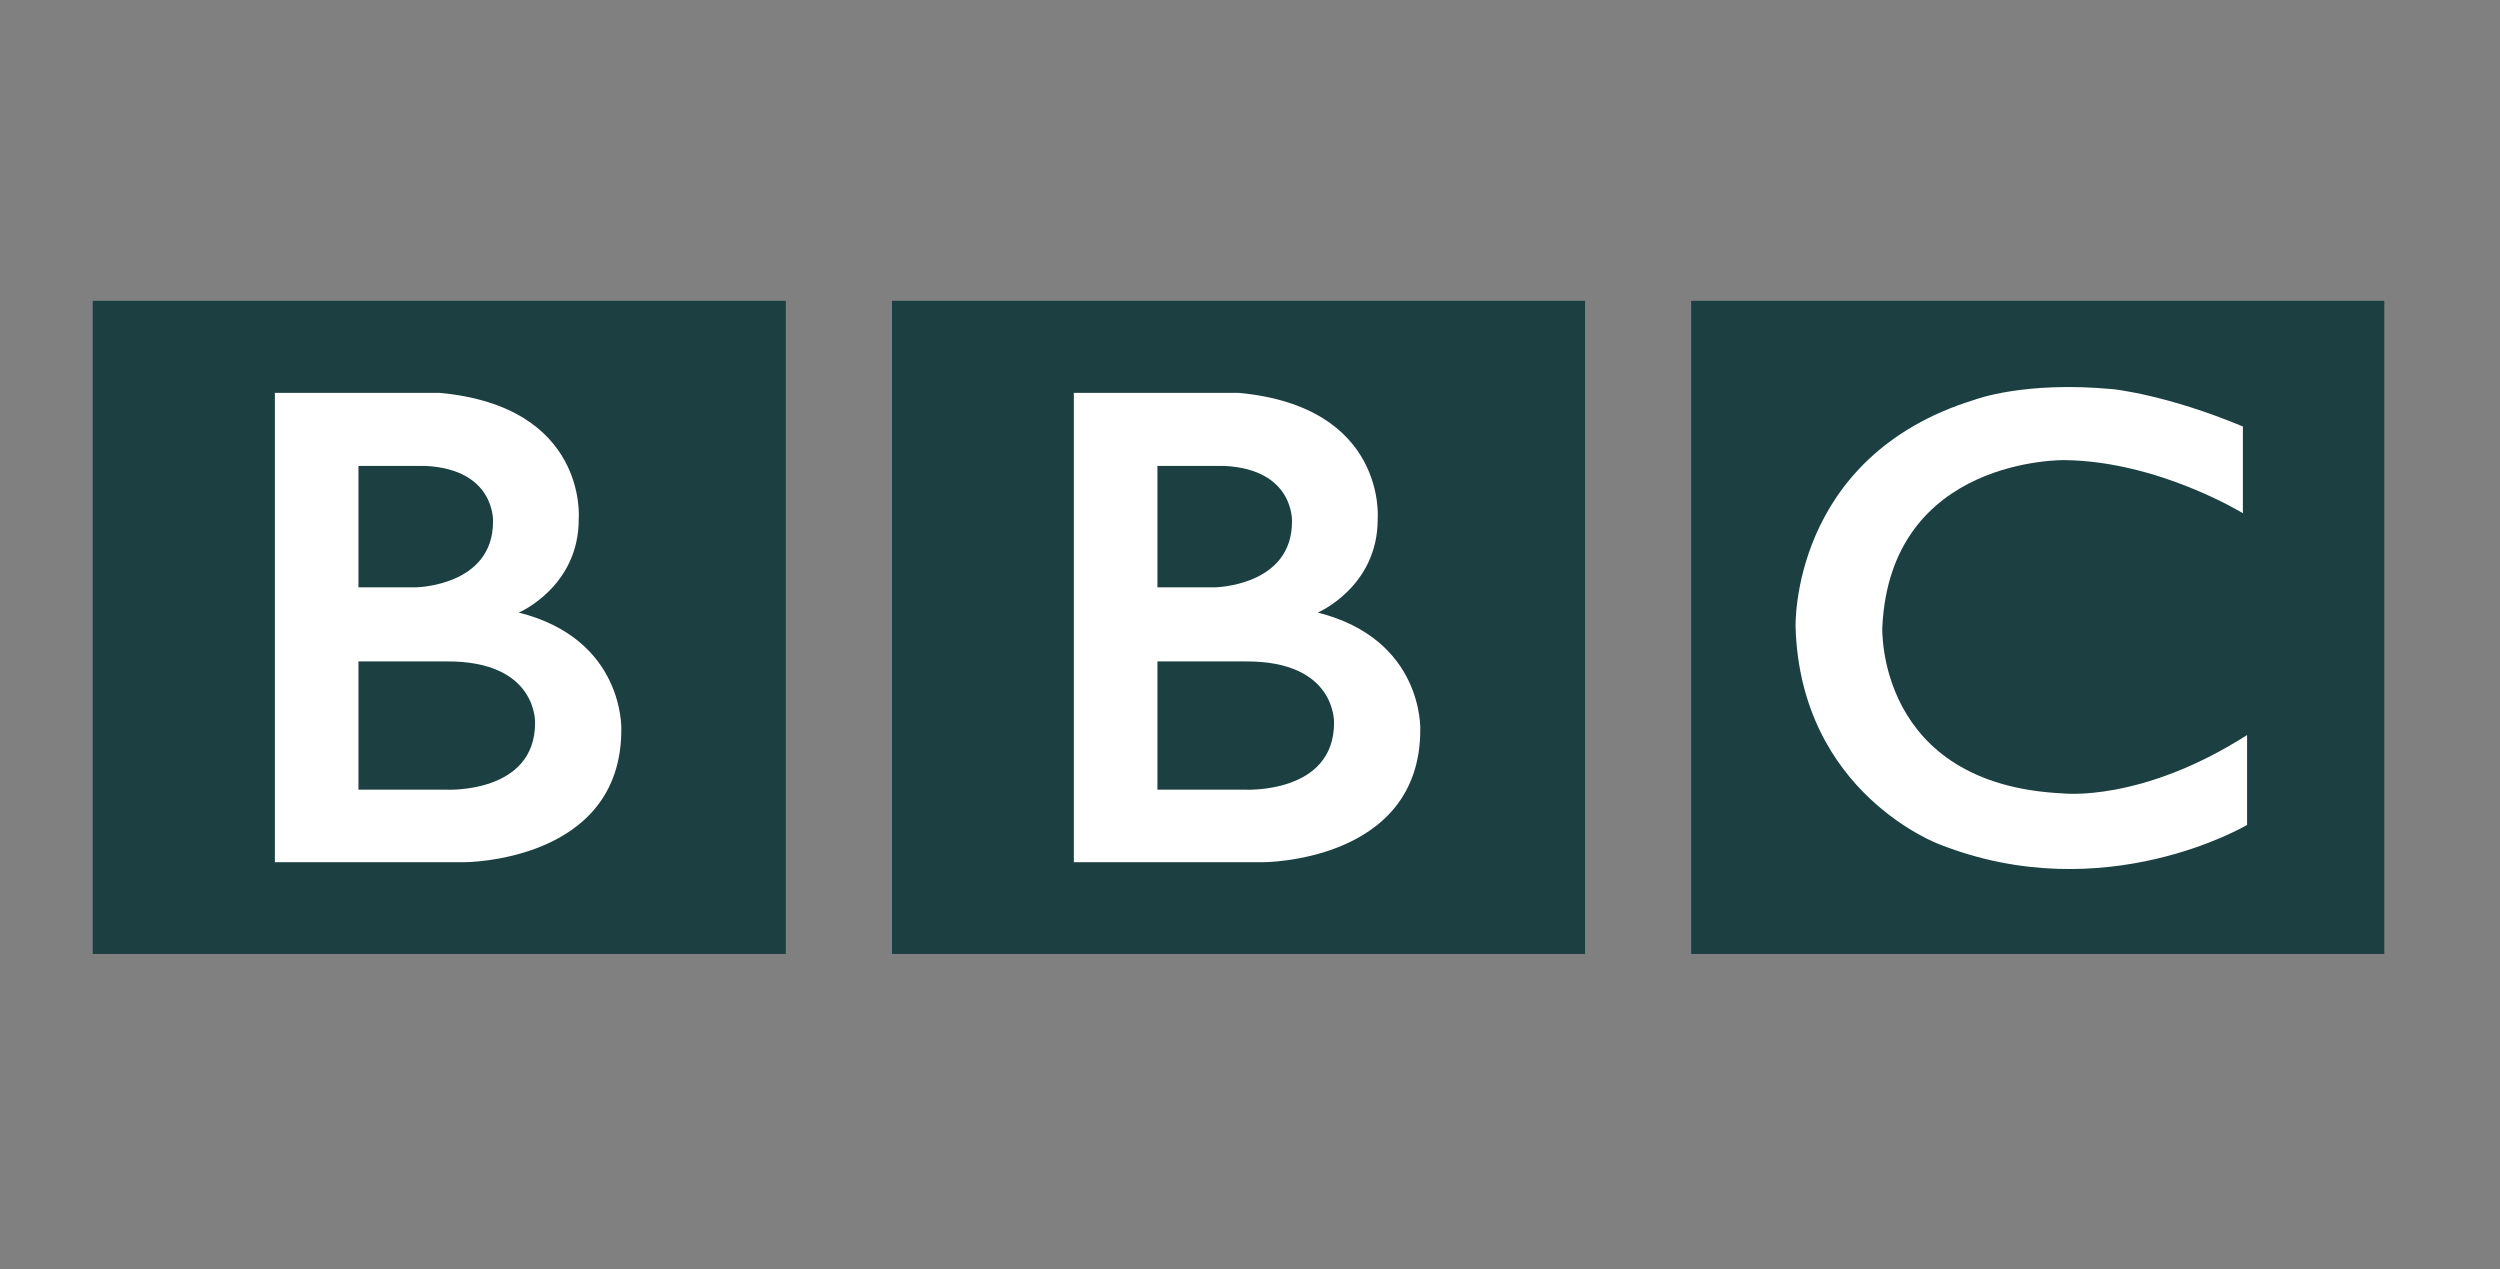
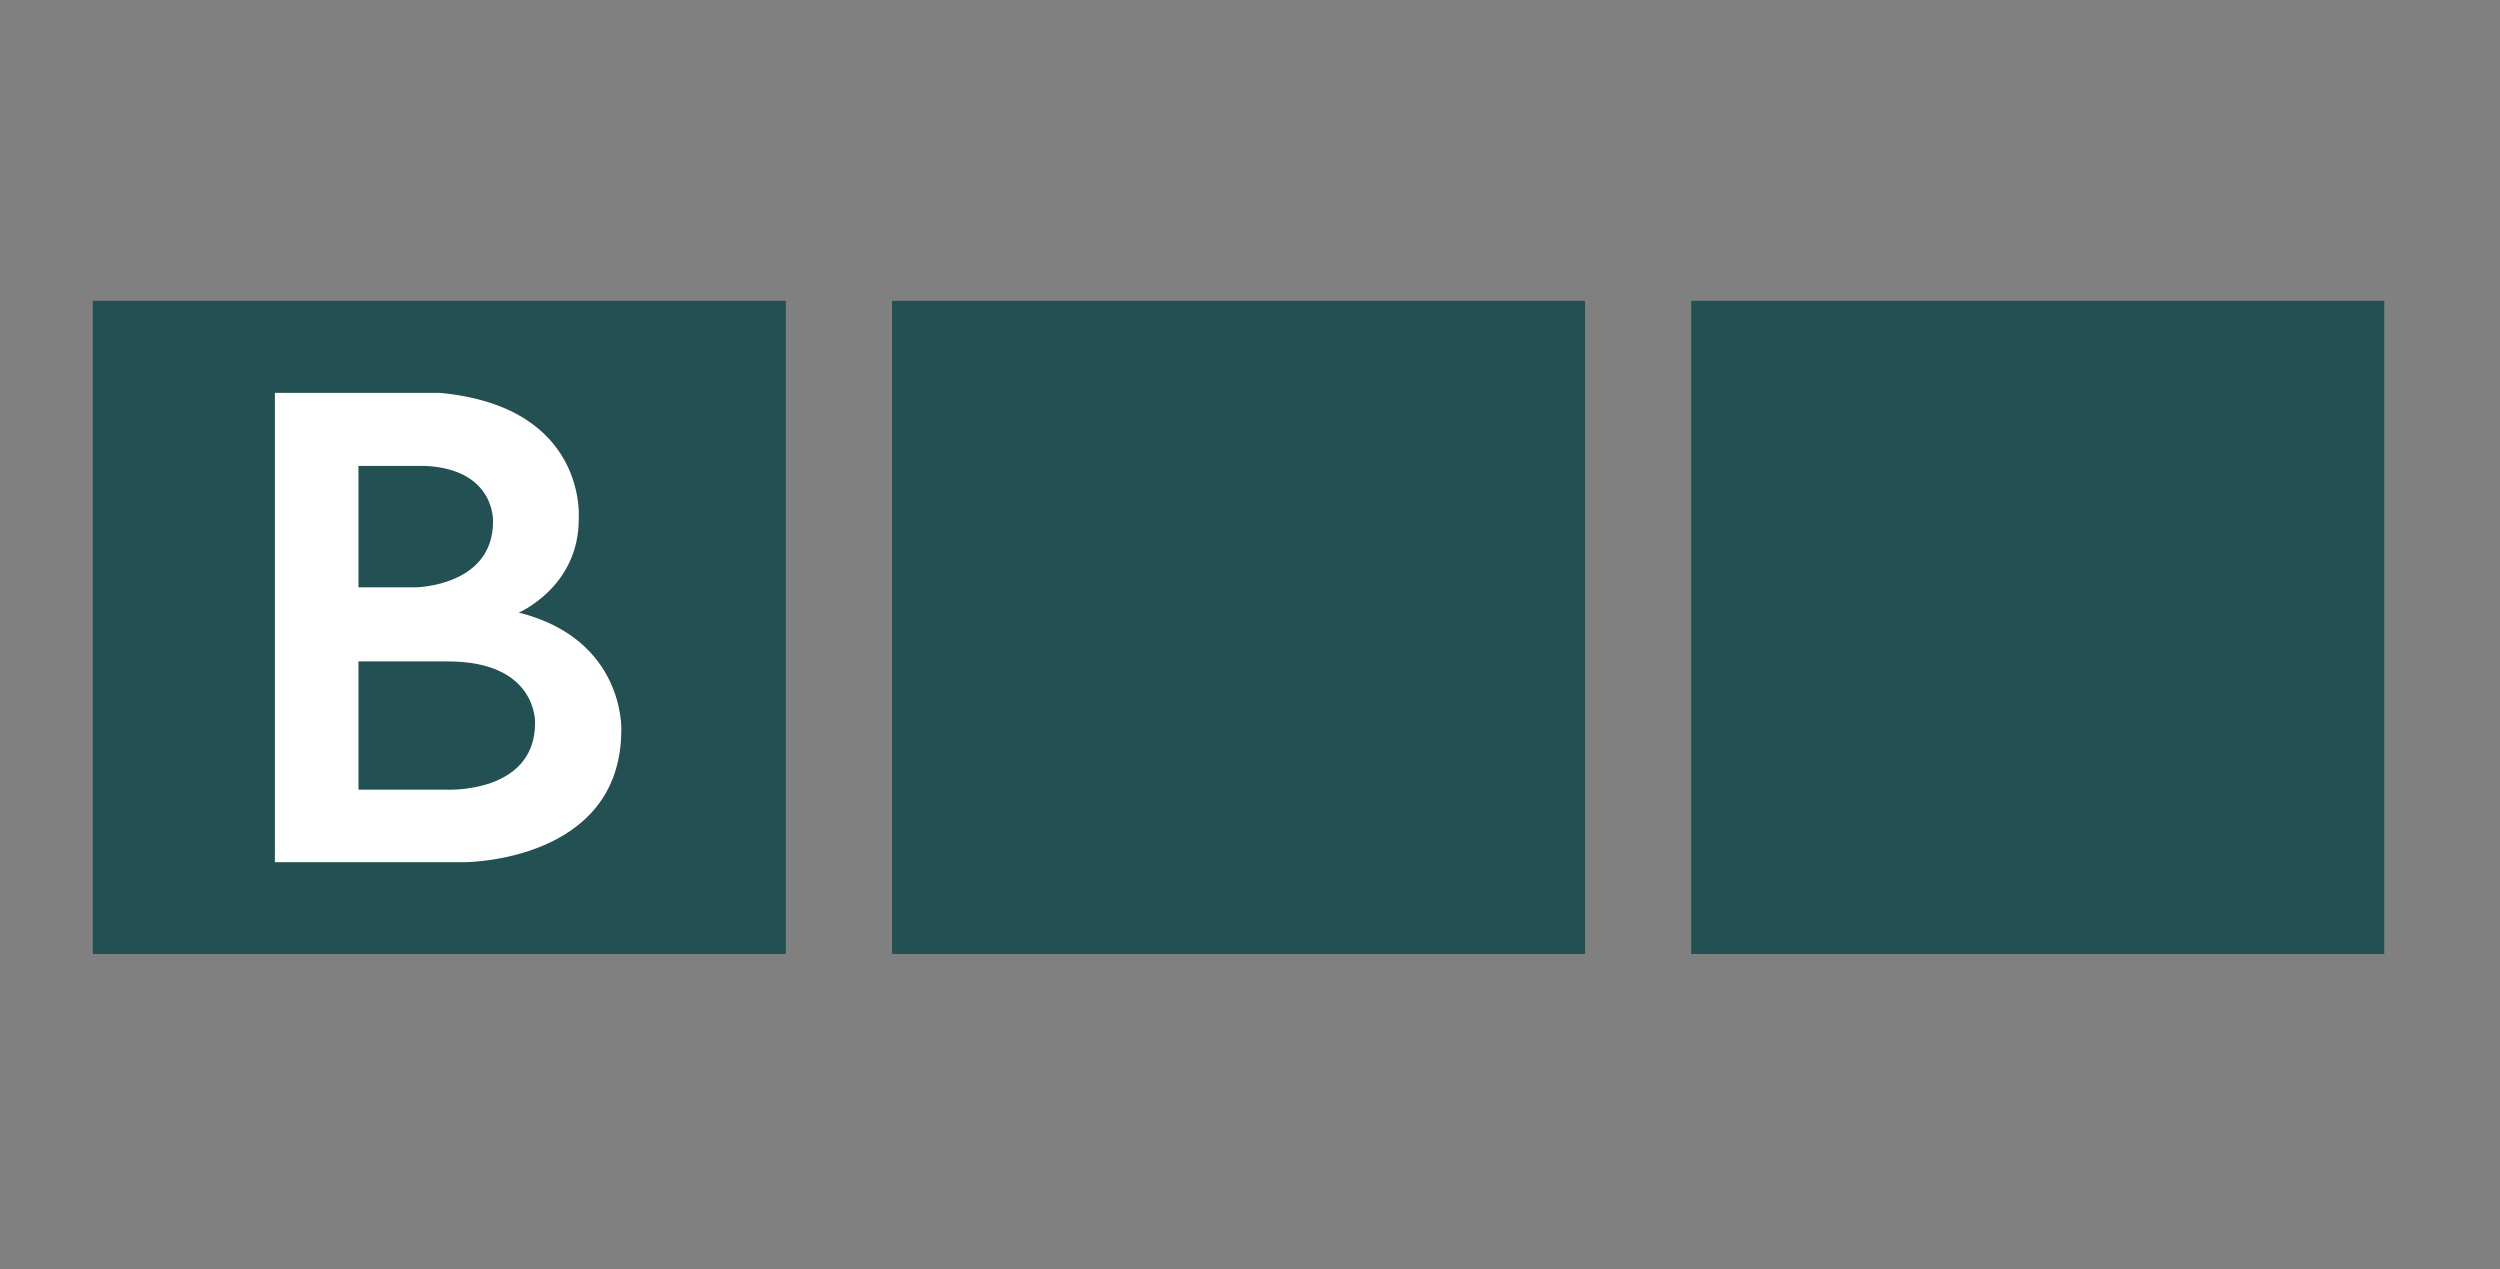
<svg xmlns="http://www.w3.org/2000/svg" width="65" height="33" viewBox="0 0 65 33" fill="none">
  <rect x="0" y="0" width="65" height="33" fill="#808080" stroke="none" />
  <path d="M43.971 24.803H61.991V7.822H43.971V24.803ZM23.192 24.803H41.211V7.822H23.192V24.803ZM2.412 7.822H20.431V24.803H2.412V7.822Z" fill="#235053" />
-   <path d="M43.971 24.803H61.991V7.822H43.971V24.803ZM23.192 24.803H41.211V7.822H23.192V24.803ZM2.412 7.822H20.431V24.803H2.412V7.822Z" fill="black" fill-opacity="0.2" />
  <mask id="mask0_61_10" style="mask-type:luminance" maskUnits="userSpaceOnUse" x="0" y="6" width="65" height="21">
-     <path d="M0 6H64.177V27H0V6Z" fill="white" />
-   </mask>
+     </mask>
  <g mask="url(#mask0_61_10)">
-     <path d="M34.685 18.796C34.685 20.641 32.389 20.532 32.389 20.532H30.093V17.197H32.389C34.754 17.184 34.685 18.796 34.685 18.796ZM30.093 12.114H31.843C33.66 12.209 33.592 13.562 33.592 13.562C33.592 15.243 31.583 15.271 31.583 15.271H30.093V12.114ZM34.262 15.927C34.262 15.927 35.833 15.257 35.82 13.48C35.82 13.48 36.059 10.569 32.201 10.214H27.92V22.418H32.827C32.827 22.418 36.927 22.432 36.927 18.974C36.927 18.974 37.022 16.623 34.262 15.927Z" fill="white" />
-   </g>
+     </g>
  <mask id="mask1_61_10" style="mask-type:luminance" maskUnits="userSpaceOnUse" x="0" y="6" width="65" height="21">
    <path d="M0 6H64.177V27H0V6Z" fill="white" />
  </mask>
  <g mask="url(#mask1_61_10)">
    <path d="M13.912 18.796C13.912 20.641 11.616 20.532 11.616 20.532H9.32V17.197H11.616C13.981 17.184 13.912 18.796 13.912 18.796ZM9.32 12.114H11.07C12.887 12.209 12.819 13.562 12.819 13.562C12.819 15.243 10.81 15.271 10.81 15.271H9.32V12.114ZM13.489 15.927C13.489 15.927 15.06 15.257 15.047 13.48C15.047 13.48 15.286 10.569 11.428 10.214H7.147V22.418H12.054C12.054 22.418 16.154 22.432 16.154 18.974C16.154 18.974 16.249 16.623 13.489 15.927Z" fill="white" />
  </g>
  <mask id="mask2_61_10" style="mask-type:luminance" maskUnits="userSpaceOnUse" x="0" y="6" width="65" height="21">
    <path d="M0 6H64.177V27H0V6Z" fill="white" />
  </mask>
  <g mask="url(#mask2_61_10)">
-     <path d="M58.315 11.089V13.344C58.315 13.344 56.114 11.991 53.682 11.963C53.682 11.963 49.145 11.875 48.94 16.313C48.94 16.313 48.776 20.396 53.627 20.628C53.627 20.628 55.664 20.874 58.424 19.111V21.448C58.424 21.448 54.721 23.648 50.429 21.954C50.429 21.954 46.821 20.635 46.685 16.313C46.685 16.313 46.534 11.868 51.345 10.392C51.345 10.392 52.63 9.9 54.939 10.119C54.939 10.119 56.319 10.255 58.315 11.089Z" fill="white" />
-   </g>
+     </g>
</svg>